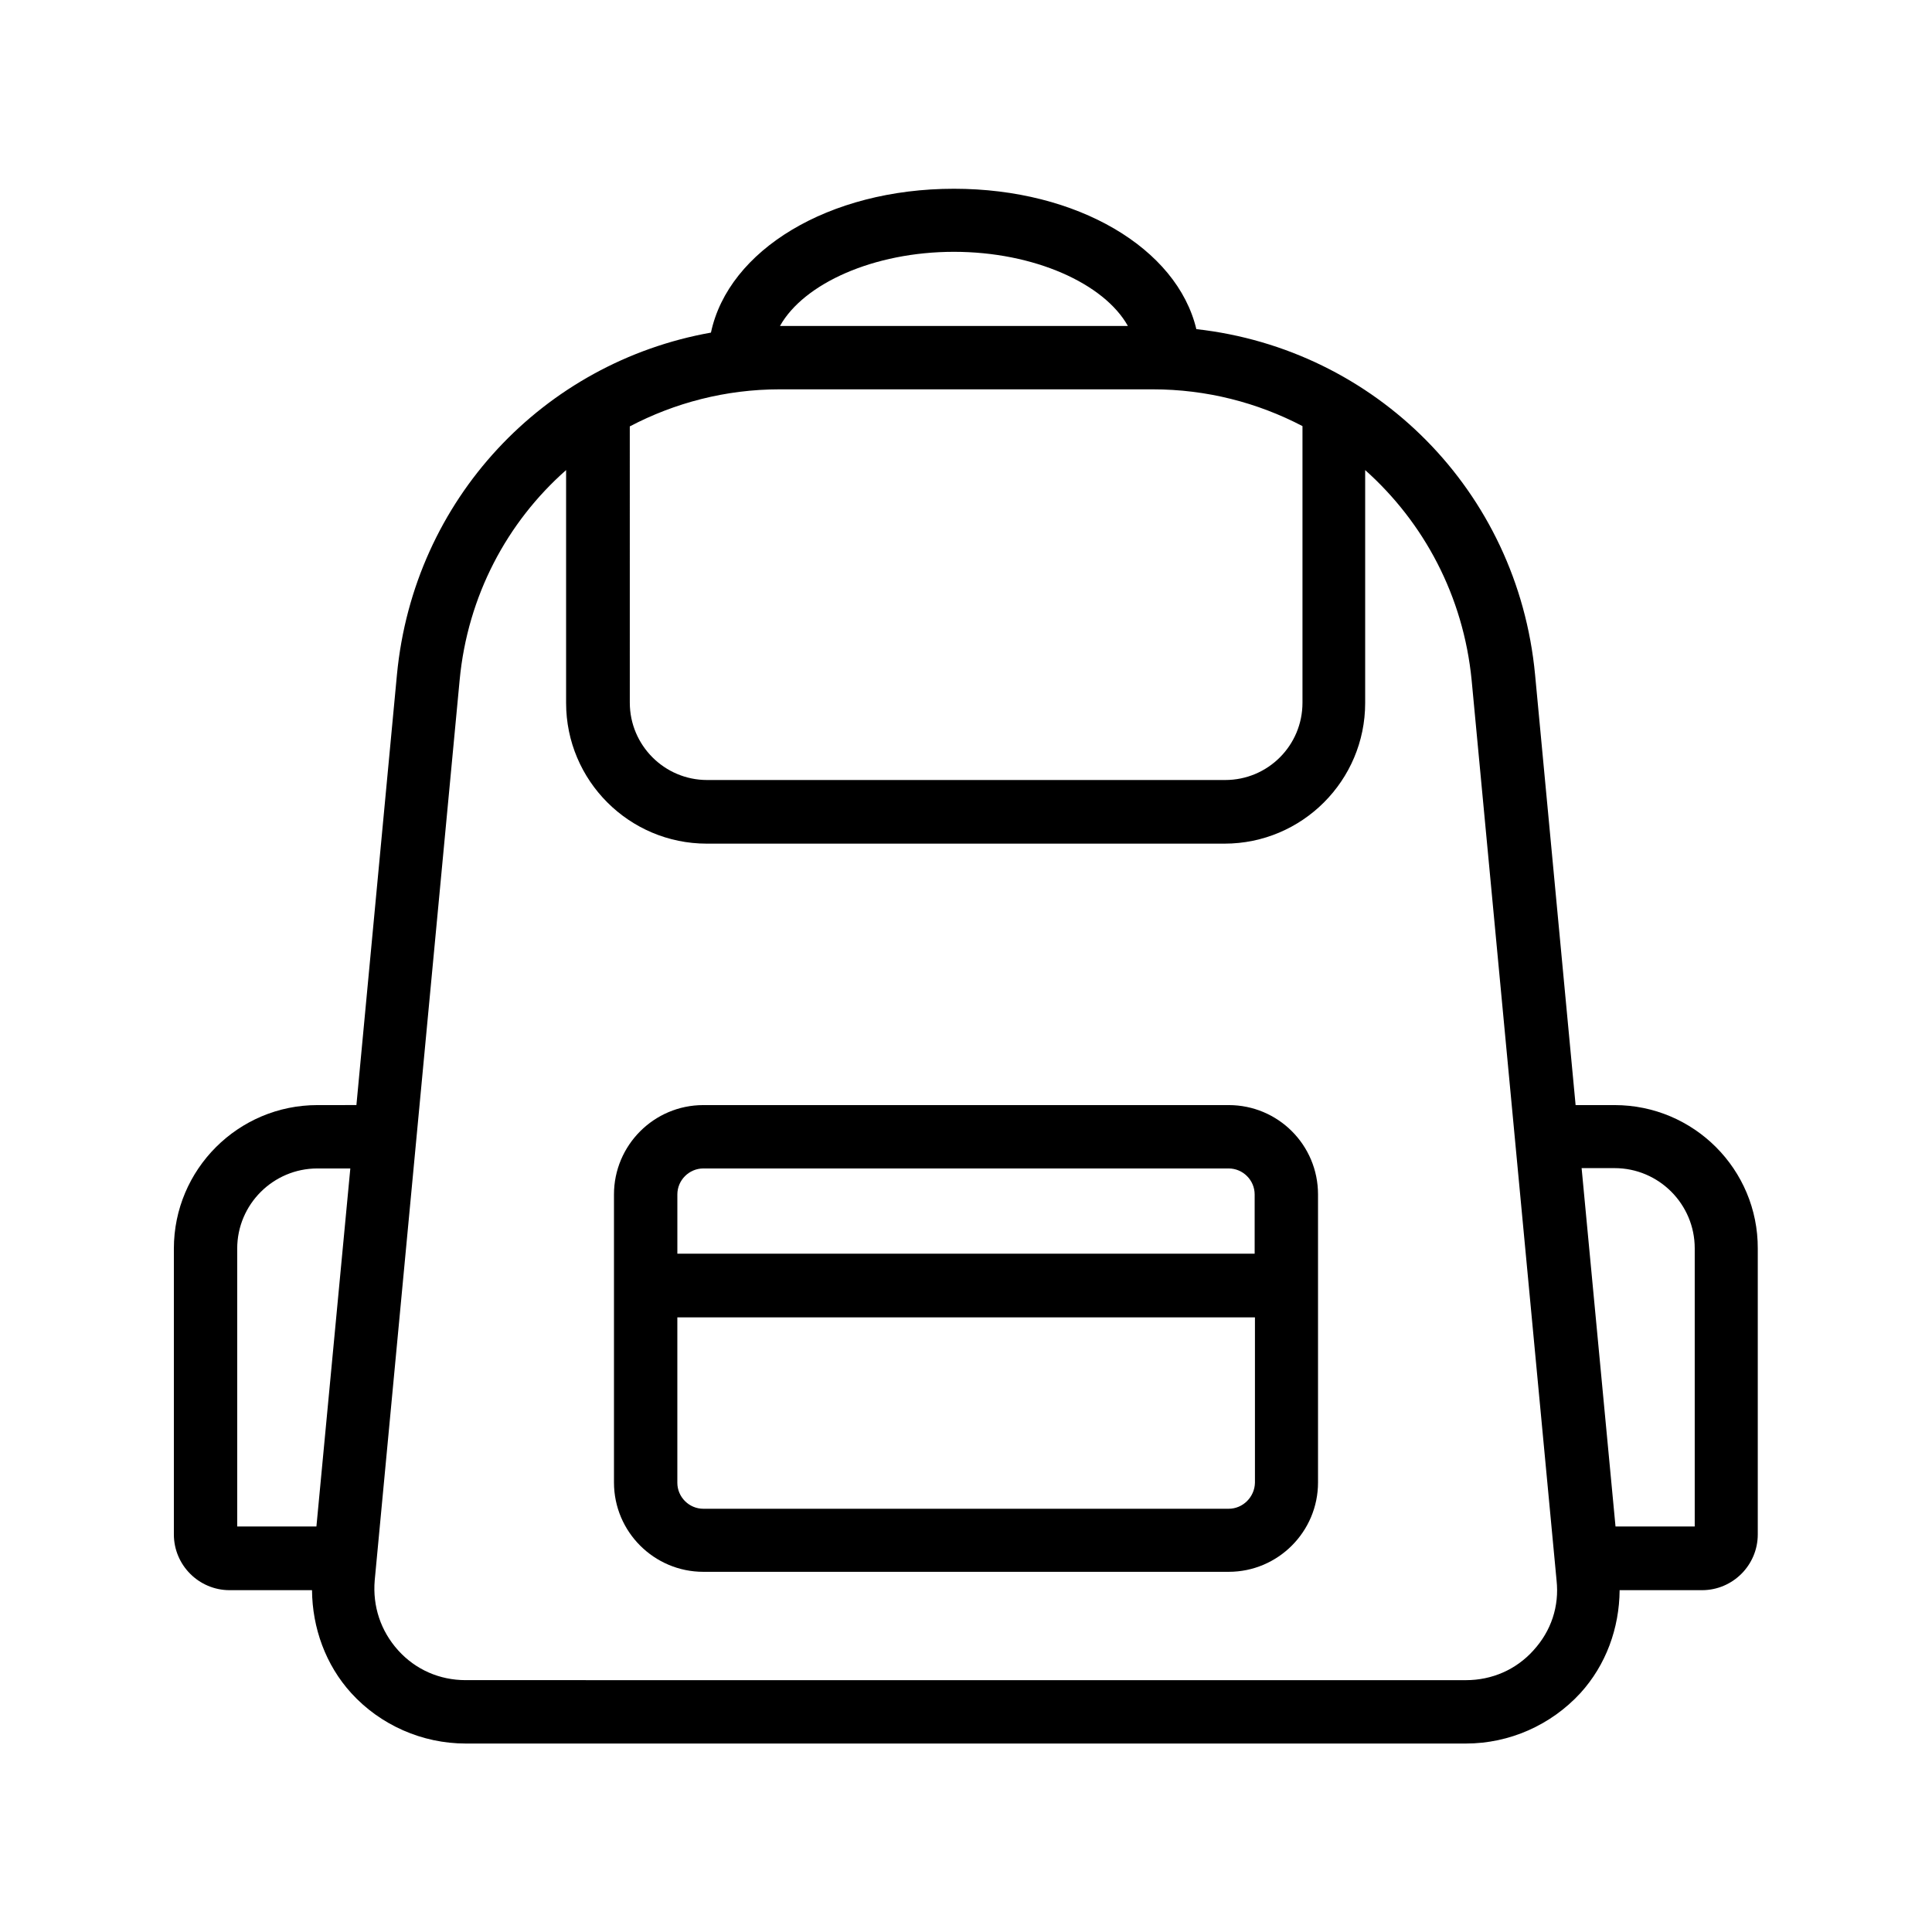
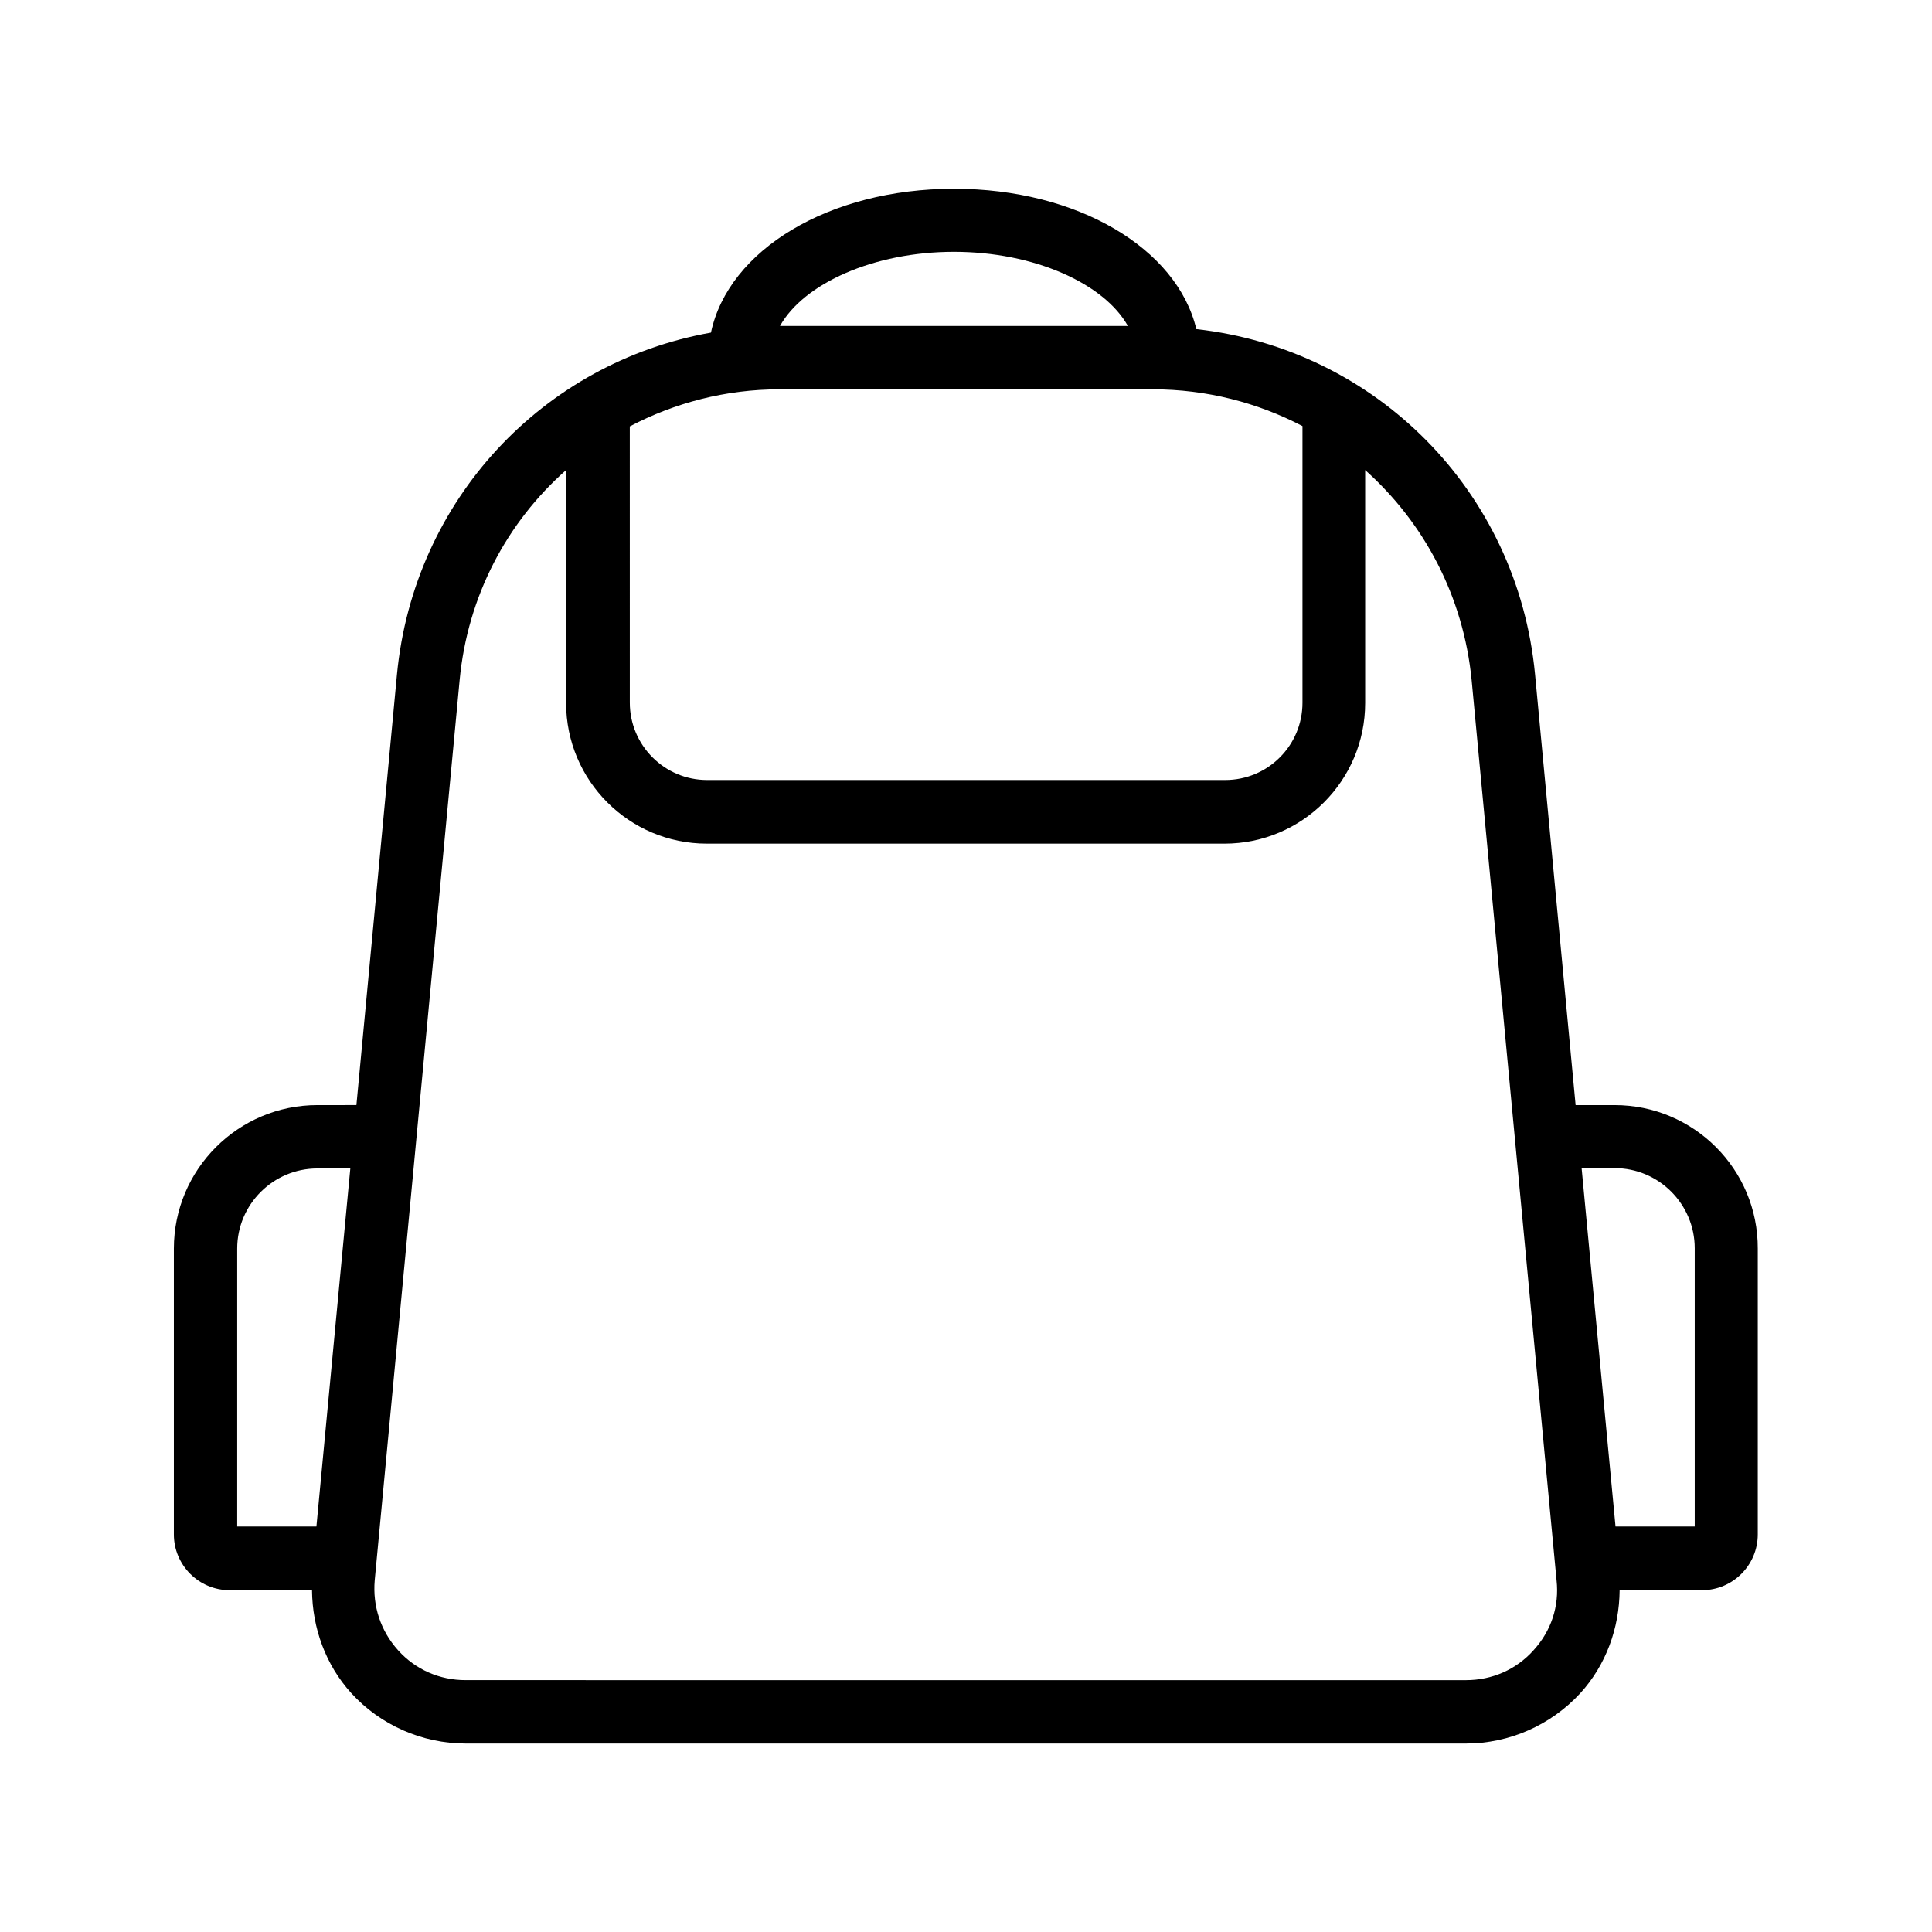
<svg xmlns="http://www.w3.org/2000/svg" fill="#000000" width="800px" height="800px" version="1.1" viewBox="144 144 512 512">
  <g>
    <path d="m571.88 436.86h-10.328l-10.746-114.11c-4.617-48.703-42.32-86.234-89.762-91.527-5.121-21.41-31.488-37.199-64.234-37.199-33.25 0-59.785 16.289-64.402 38.121-44.336 7.894-78.762 44.168-83.211 90.602l-10.746 114.11-10.336 0.004c-20.992 0-38.039 17.047-38.039 38.039v75.738c0 8.145 6.633 14.777 14.777 14.777h21.832c0.082 9.992 3.609 19.816 10.41 27.289 7.727 8.48 18.809 13.352 30.312 13.352h265.09c11.504 0 22.504-4.871 30.312-13.352 6.801-7.473 10.328-17.215 10.41-27.289h21.832c8.145 0 14.777-6.633 14.777-14.777v-75.738c0.09-20.992-16.953-38.039-37.945-38.039zm-260.98-179.86c11.84-6.215 25.359-9.824 39.719-9.824h98.832c14.359 0 27.793 3.527 39.719 9.742v73.305c0 11.336-9.152 20.488-20.488 20.488h-137.29c-11.336 0-20.488-9.238-20.488-20.488zm85.902-46.266c21.242 0 39.801 8.398 46.098 19.648h-92.195c6.297-11.25 24.852-19.648 46.098-19.648zm-189.94 264.16c0-11.754 9.574-21.242 21.242-21.242h8.734l-8.984 94.883h-20.992zm343.52 106.47c-4.617 5.121-11 7.894-17.887 7.894l-265.09-0.004c-6.887 0-13.266-2.769-17.887-7.894-4.617-5.121-6.801-11.672-6.215-18.559l22.504-238.55c2.098-22.336 12.594-41.898 28.215-55.672v61.715c0 20.57 16.711 37.281 37.281 37.281h137.2c20.57 0 37.281-16.711 37.281-37.281v-61.715c15.535 13.855 26.031 33.336 28.215 55.672l22.504 238.55c0.754 6.891-1.43 13.438-6.129 18.562zm42.738-32.832h-20.992l-8.984-94.969h8.734c11.754 0 21.242 9.574 21.242 21.242z" />
-     <path d="m469.61 436.86h-139.22c-13.098 0-23.68 10.664-23.68 23.68v76.328c0 13.098 10.664 23.68 23.68 23.68h139.22c13.098 0 23.68-10.664 23.68-23.68v-76.328c0-13.098-10.582-23.68-23.68-23.68zm-139.22 16.793h139.22c3.777 0 6.887 3.106 6.887 6.887v15.703h-152.99v-15.703c0-3.777 3.106-6.887 6.887-6.887zm139.22 90.184h-139.22c-3.777 0-6.887-3.106-6.887-6.887v-43.832h153.07v43.832c-0.086 3.781-3.191 6.887-6.969 6.887z" />
  </g>
</svg>